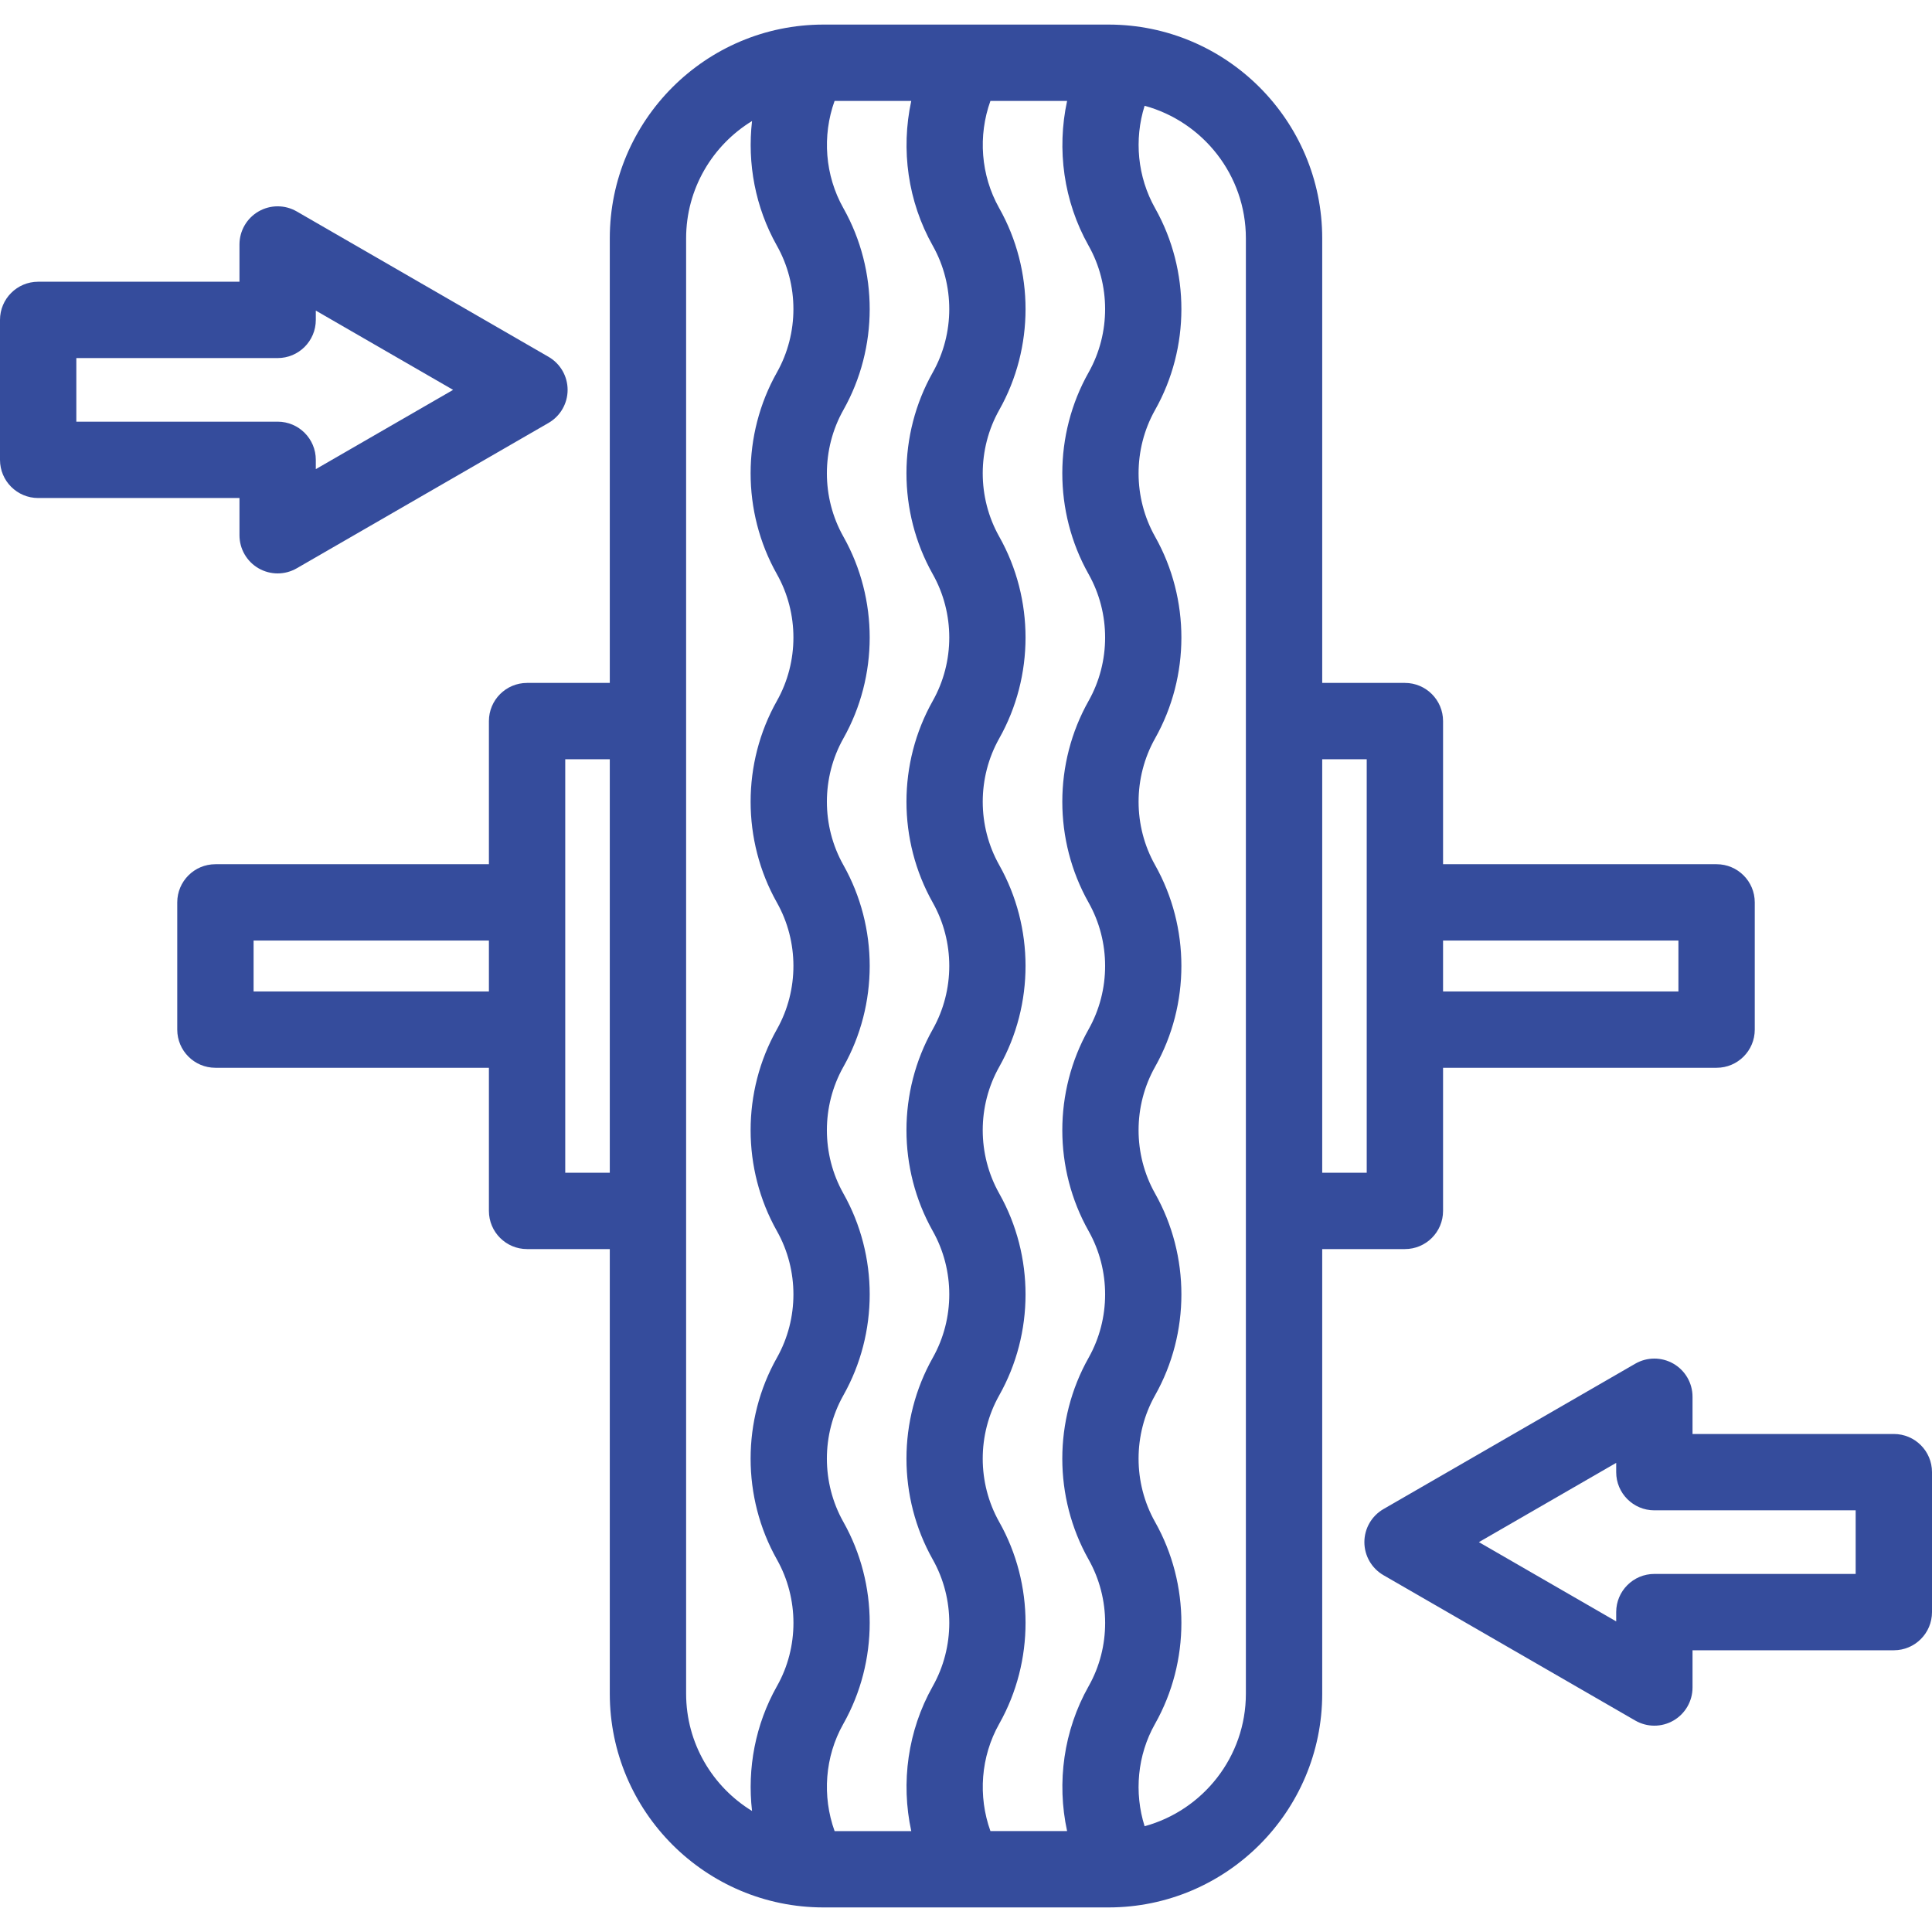
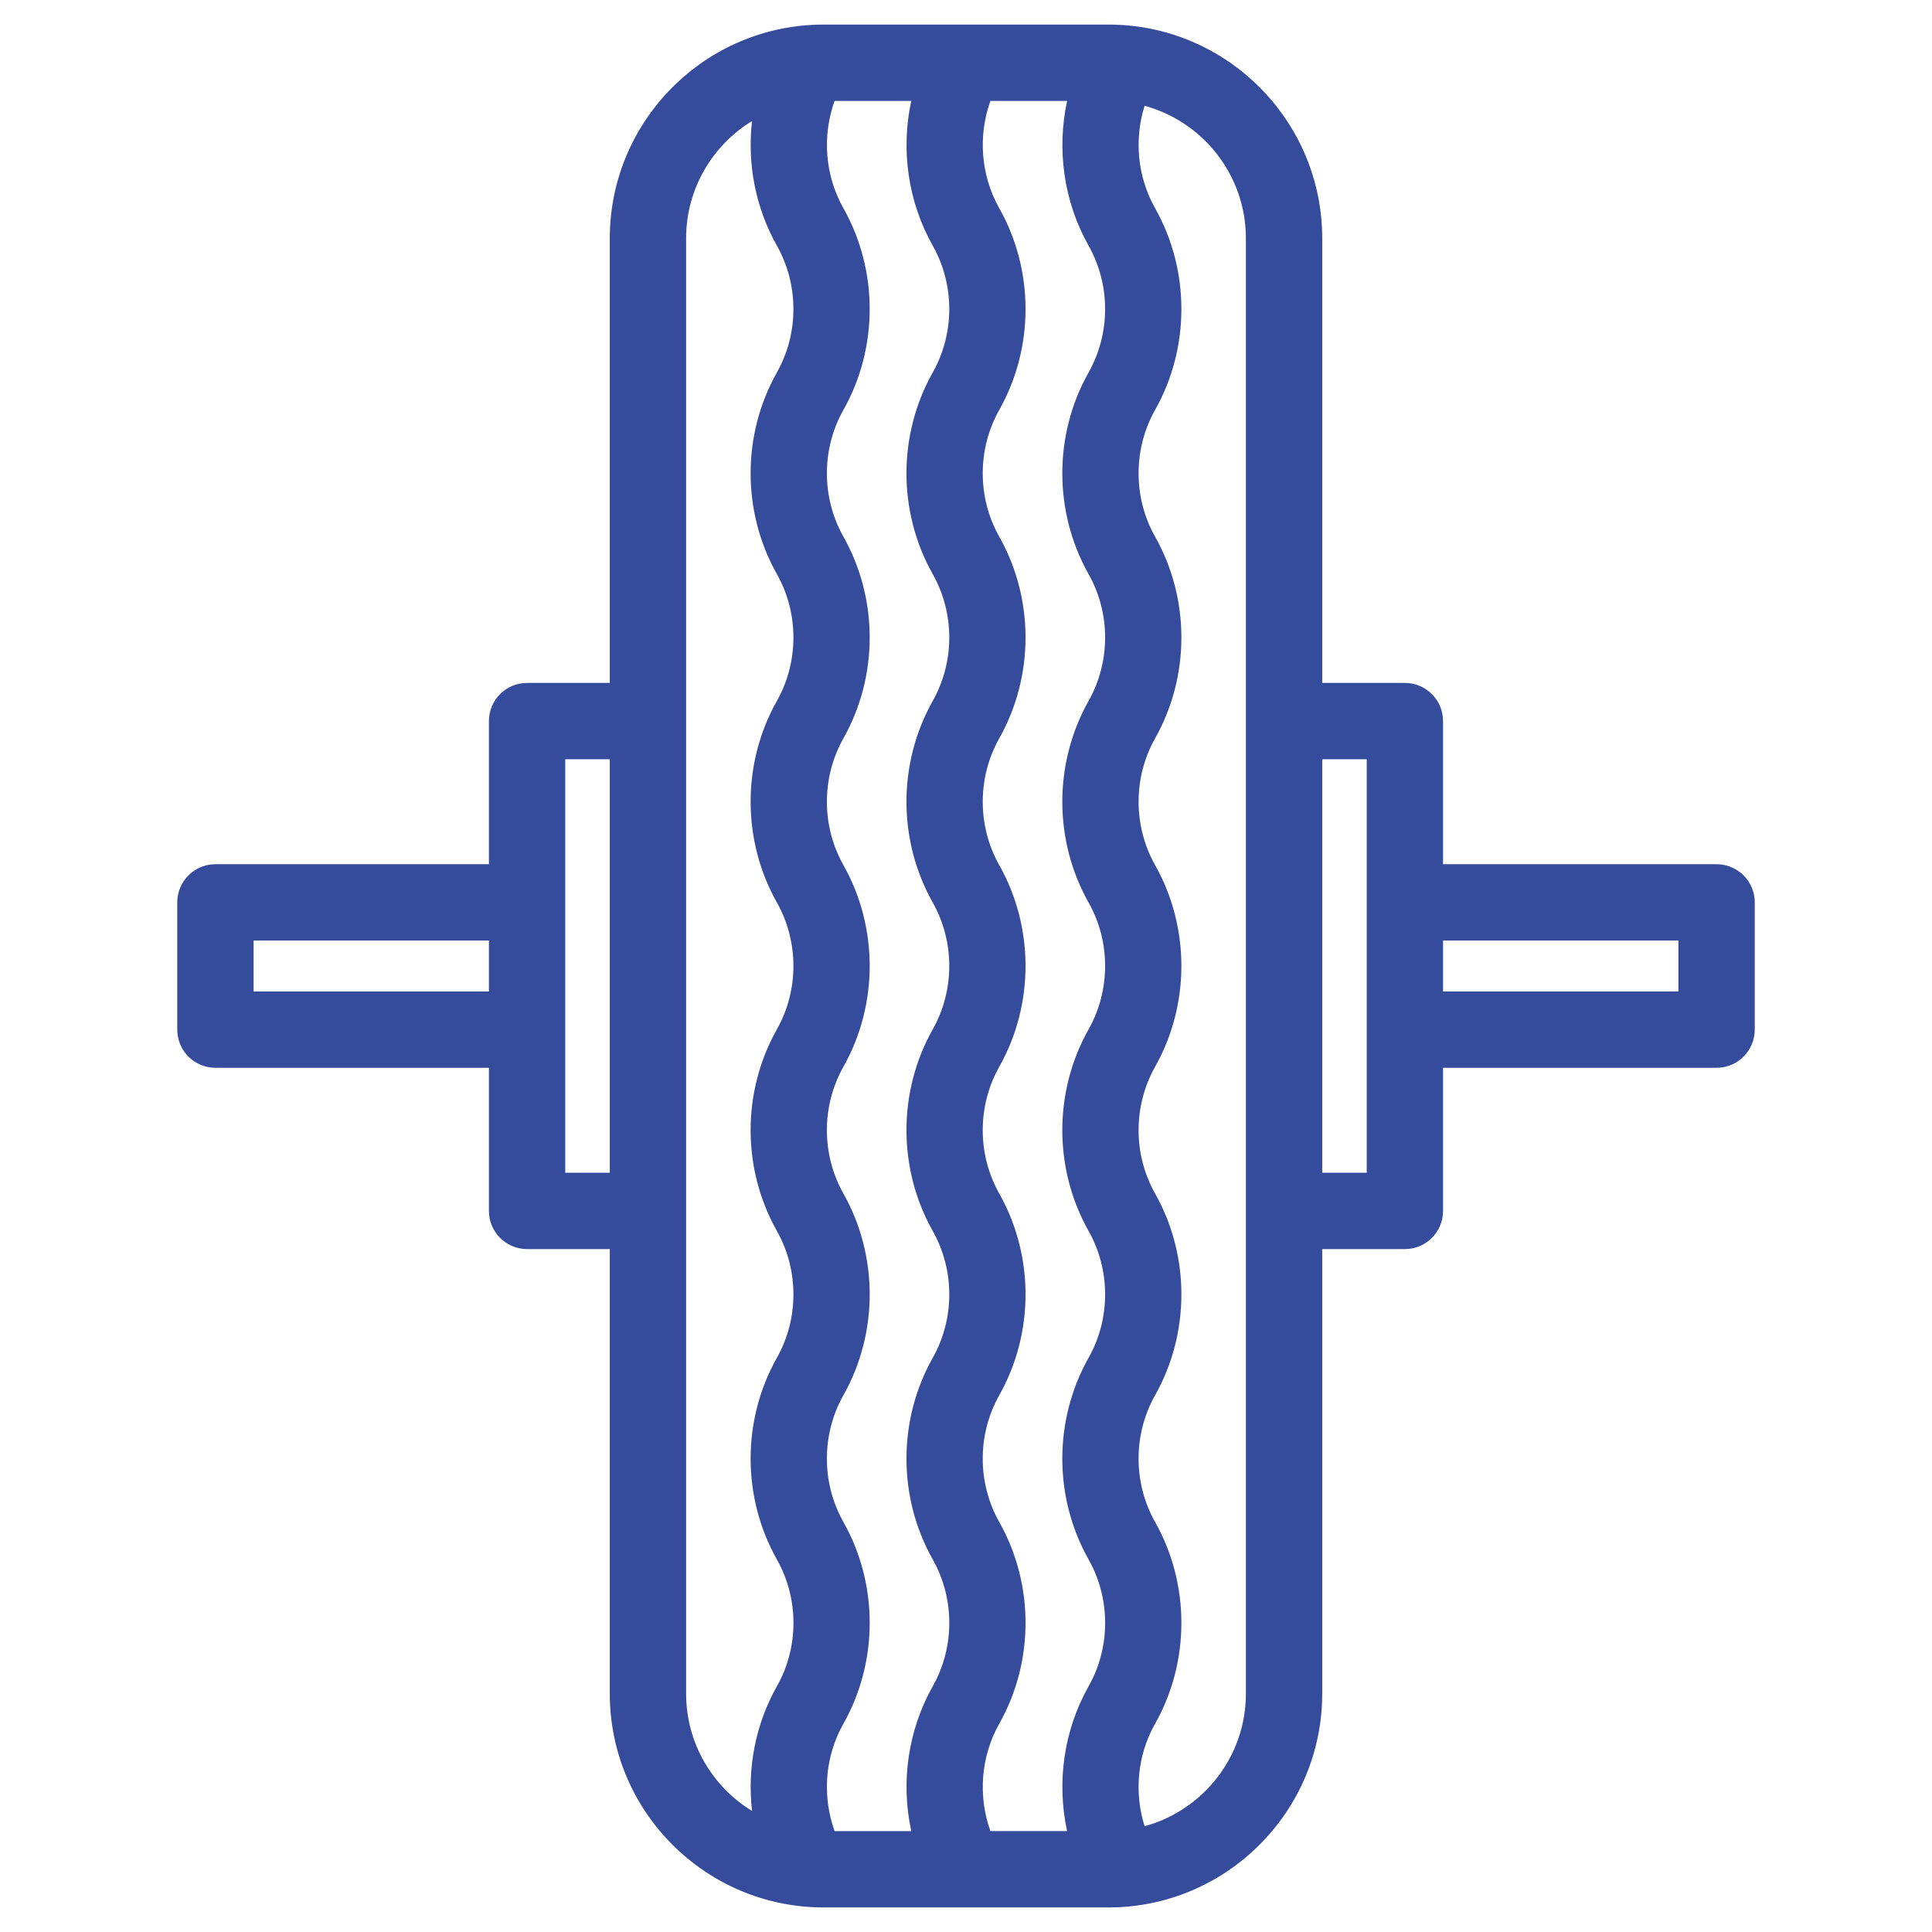
<svg xmlns="http://www.w3.org/2000/svg" version="1.1" id="Capa_1" x="0px" y="0px" viewBox="0 0 455.568 455.568" style="enable-background:new 0 0 455.568 455.568;" xml:space="preserve" width="512px" height="512px">
  <g>
-     <path d="M56.468,126.213c0,3.215,1.716,6.187,4.5,7.794c1.393,0.804,2.946,1.206,4.5,1.206s3.107-0.402,4.5-1.206l59.376-34.281   c2.784-1.608,4.5-4.579,4.5-7.794s-1.716-6.187-4.5-7.794L69.968,49.858c-2.785-1.608-6.215-1.608-9,0   c-2.784,1.608-4.5,4.579-4.5,7.794v8.781H9c-4.971,0-9,4.03-9,9v32.999c0,4.97,4.029,9,9,9h47.468V126.213z M18,99.432V84.433   h47.468c4.971,0,9-4.03,9-9V73.24l32.376,18.692l-32.376,18.692v-2.193c0-4.97-4.029-9-9-9H18z" fill="#354C9C" />
-     <path d="M446.568,338.136h-47.468v-8.781c0-3.215-1.716-6.187-4.5-7.794c-2.785-1.607-6.215-1.607-9,0l-59.376,34.281   c-2.784,1.608-4.5,4.579-4.5,7.794s1.716,6.187,4.5,7.794l59.376,34.28c1.393,0.804,2.946,1.206,4.5,1.206s3.107-0.402,4.5-1.206   c2.784-1.608,4.5-4.579,4.5-7.794v-8.781h47.468c4.971,0,9-4.029,9-9v-32.999C455.568,342.166,451.539,338.136,446.568,338.136z    M437.568,371.135h-47.468c-4.971,0-9,4.029-9,9v2.193l-32.376-18.692l32.376-18.692v2.193c0,4.971,4.029,9,9,9h47.468V371.135z" fill="#354C9C" />
    <path d="M331.275,294.534c4.971,0,9-4.029,9-9v-33.75h64.5c4.971,0,9-4.029,9-9v-30c0-4.971-4.029-9-9-9h-64.5v-33.75   c0-4.971-4.029-9-9-9H311.78V56.195c0-27.791-22.609-50.4-50.4-50.4h-67.191c-27.791,0-50.4,22.609-50.4,50.4v104.839h-19.503   c-4.971,0-9,4.029-9,9v33.75H50.796c-4.971,0-9,4.029-9,9v30c0,4.971,4.029,9,9,9h64.489v33.75c0,4.971,4.029,9,9,9h19.503v104.839   c0,27.791,22.609,50.4,50.4,50.4h67.191c27.791,0,50.4-22.609,50.4-50.4V294.534H331.275z M395.775,221.784v12h-55.5v-12H395.775z    M59.796,233.784v-12h55.489v12H59.796z M133.285,276.534v-97.5h10.503v97.5H133.285z M198.83,406.54   c0.018-0.03,0.035-0.061,0.053-0.092c8.26-14.664,8.26-32.884-0.001-47.549c-0.008-0.013-0.016-0.027-0.024-0.042   c-5.169-9.2-5.17-20.619-0.001-29.82c0.008-0.014,0.016-0.028,0.023-0.042c8.263-14.666,8.263-32.886,0-47.551   c-0.01-0.017-0.02-0.035-0.03-0.053c-5.153-9.184-5.159-20.575-0.017-29.764c0.016-0.027,0.031-0.055,0.046-0.082   c8.264-14.667,8.263-32.889-0.002-47.556c-5.193-9.216-5.193-20.667,0-29.884c8.256-14.65,8.266-32.847,0.029-47.506   c-0.011-0.019-0.021-0.038-0.032-0.056c-5.191-9.216-5.191-20.666,0.005-29.889c8.249-14.641,8.262-32.827,0.041-47.479   c-0.015-0.026-0.029-0.052-0.044-0.078c-4.362-7.742-5.044-17.055-2.079-25.301h18.079c-2.486,11.473-0.813,23.703,5.066,34.137   c0.014,0.024,0.027,0.049,0.042,0.073c5.153,9.204,5.141,20.62-0.043,29.821c-8.253,14.648-8.262,32.845-0.028,47.502   c0.011,0.02,0.021,0.039,0.032,0.058c5.192,9.216,5.192,20.666-0.001,29.883c-8.265,14.667-8.265,32.89,0,47.558   c5.193,9.217,5.193,20.667,0.001,29.883c-0.01,0.016-0.019,0.033-0.028,0.05c-8.224,14.631-8.23,32.791-0.021,47.428   c0.017,0.031,0.033,0.061,0.051,0.092c5.186,9.205,5.191,20.639,0.018,29.85c-0.008,0.014-0.016,0.028-0.023,0.042   c-8.263,14.666-8.263,32.886,0,47.551c0.008,0.014,0.017,0.029,0.025,0.044c5.173,9.209,5.167,20.642-0.019,29.846   c-0.015,0.027-0.031,0.057-0.048,0.086c-5.849,10.421-7.508,22.625-5.024,34.074h-18.077   C193.828,423.528,194.504,414.222,198.83,406.54z M235.62,406.467c0.016-0.027,0.031-0.056,0.048-0.085   c8.224-14.654,8.211-32.841-0.039-47.483c-0.007-0.013-0.016-0.028-0.024-0.043c-5.167-9.197-5.168-20.613-0.003-29.812   c0.01-0.016,0.019-0.032,0.028-0.049c8.245-14.637,8.26-32.816,0.046-47.465c-0.018-0.032-0.035-0.064-0.053-0.095   c-5.192-9.216-5.192-20.665,0-29.881c0.009-0.016,0.019-0.032,0.027-0.049c8.241-14.659,8.231-32.86-0.025-47.514   c-5.192-9.217-5.192-20.668,0.001-29.885c8.256-14.651,8.265-32.851,0.027-47.509c-0.01-0.018-0.021-0.035-0.03-0.053   c-5.191-9.216-5.191-20.666,0.004-29.889c8.264-14.666,8.264-32.888,0-47.554c-0.014-0.025-0.027-0.049-0.042-0.074   c-4.327-7.728-4.997-17.01-2.04-25.232h18.08c-2.48,11.446-0.82,23.645,5.025,34.063c0.015,0.026,0.029,0.052,0.044,0.078   c5.177,9.188,5.192,20.597,0.048,29.799c-0.018,0.03-0.035,0.06-0.052,0.091c-8.253,14.648-8.262,32.845-0.028,47.502   c0.011,0.02,0.021,0.039,0.032,0.058c5.192,9.216,5.192,20.667-0.001,29.883c-8.265,14.667-8.265,32.89,0,47.559   c5.193,9.216,5.193,20.666,0.001,29.882c-0.01,0.018-0.021,0.036-0.03,0.054c-8.236,14.658-8.228,32.855,0.026,47.505   c0.01,0.018,0.02,0.036,0.03,0.054c5.16,9.196,5.159,20.606-0.005,29.802c-0.009,0.016-0.018,0.031-0.026,0.047   c-8.262,14.665-8.262,32.885-0.001,47.551c0.008,0.013,0.017,0.028,0.025,0.043c5.174,9.209,5.169,20.643,0.025,29.775   c-0.018,0.031-0.035,0.062-0.053,0.092c-5.878,10.436-7.55,22.667-5.062,34.141h-18.078   C230.577,423.526,231.258,414.21,235.62,406.467z M161.788,399.373V56.195c0-11.696,6.231-21.963,15.546-27.66   c-1.156,10.015,0.774,20.333,5.818,29.323c0.015,0.026,0.029,0.052,0.044,0.078c5.192,9.216,5.192,20.666-0.003,29.889   c-8.254,14.648-8.264,32.846-0.029,47.503c0.011,0.02,0.021,0.039,0.032,0.058c5.192,9.216,5.192,20.667-0.001,29.883   c-8.265,14.667-8.265,32.891,0.001,47.558c5.178,9.189,5.193,20.601,0.046,29.803c-0.018,0.029-0.034,0.058-0.05,0.087   c-8.263,14.666-8.263,32.886,0,47.552c0.01,0.018,0.02,0.036,0.03,0.054c5.16,9.196,5.159,20.606-0.005,29.801   c-0.009,0.016-0.019,0.032-0.027,0.048c-8.261,14.666-8.261,32.886,0.002,47.551c0.007,0.012,0.015,0.026,0.022,0.04   c5.176,9.21,5.17,20.646,0.026,29.777c-0.018,0.031-0.035,0.062-0.053,0.092c-5.074,9.008-7.017,19.356-5.857,29.399   C168.018,421.334,161.788,411.068,161.788,399.373z M293.78,399.373c0,14.917-10.136,27.504-23.879,31.255   c-2.511-7.953-1.701-16.761,2.426-24.088c0.018-0.031,0.035-0.062,0.053-0.092c8.26-14.666,8.259-32.885-0.003-47.549   c-0.007-0.013-0.016-0.028-0.024-0.042c-5.167-9.199-5.168-20.616-0.002-29.814c0.009-0.016,0.018-0.032,0.026-0.047   c8.263-14.666,8.263-32.886,0-47.551c-0.01-0.017-0.02-0.035-0.03-0.053c-5.167-9.208-5.159-20.637,0.024-29.838   c0.011-0.018,0.021-0.036,0.03-0.054c8.237-14.658,8.229-32.858-0.027-47.509c-5.193-9.216-5.193-20.667,0-29.884   c8.256-14.65,8.266-32.847,0.029-47.506c-0.011-0.019-0.021-0.038-0.032-0.056c-5.176-9.187-5.191-20.595-0.048-29.796   c0.018-0.031,0.036-0.062,0.053-0.093c8.249-14.641,8.262-32.827,0.041-47.479c-0.015-0.026-0.029-0.052-0.044-0.078   c-4.16-7.385-4.978-16.201-2.472-24.156c13.743,3.752,23.879,16.339,23.879,31.255V399.373z M322.275,179.034v97.5H311.78v-97.5   H322.275z" fill="#354C9C" />
  </g>
  <g>
</g>
  <g>
</g>
  <g>
</g>
  <g>
</g>
  <g>
</g>
  <g>
</g>
  <g>
</g>
  <g>
</g>
  <g>
</g>
  <g>
</g>
  <g>
</g>
  <g>
</g>
  <g>
</g>
  <g>
</g>
  <g>
</g>
</svg>